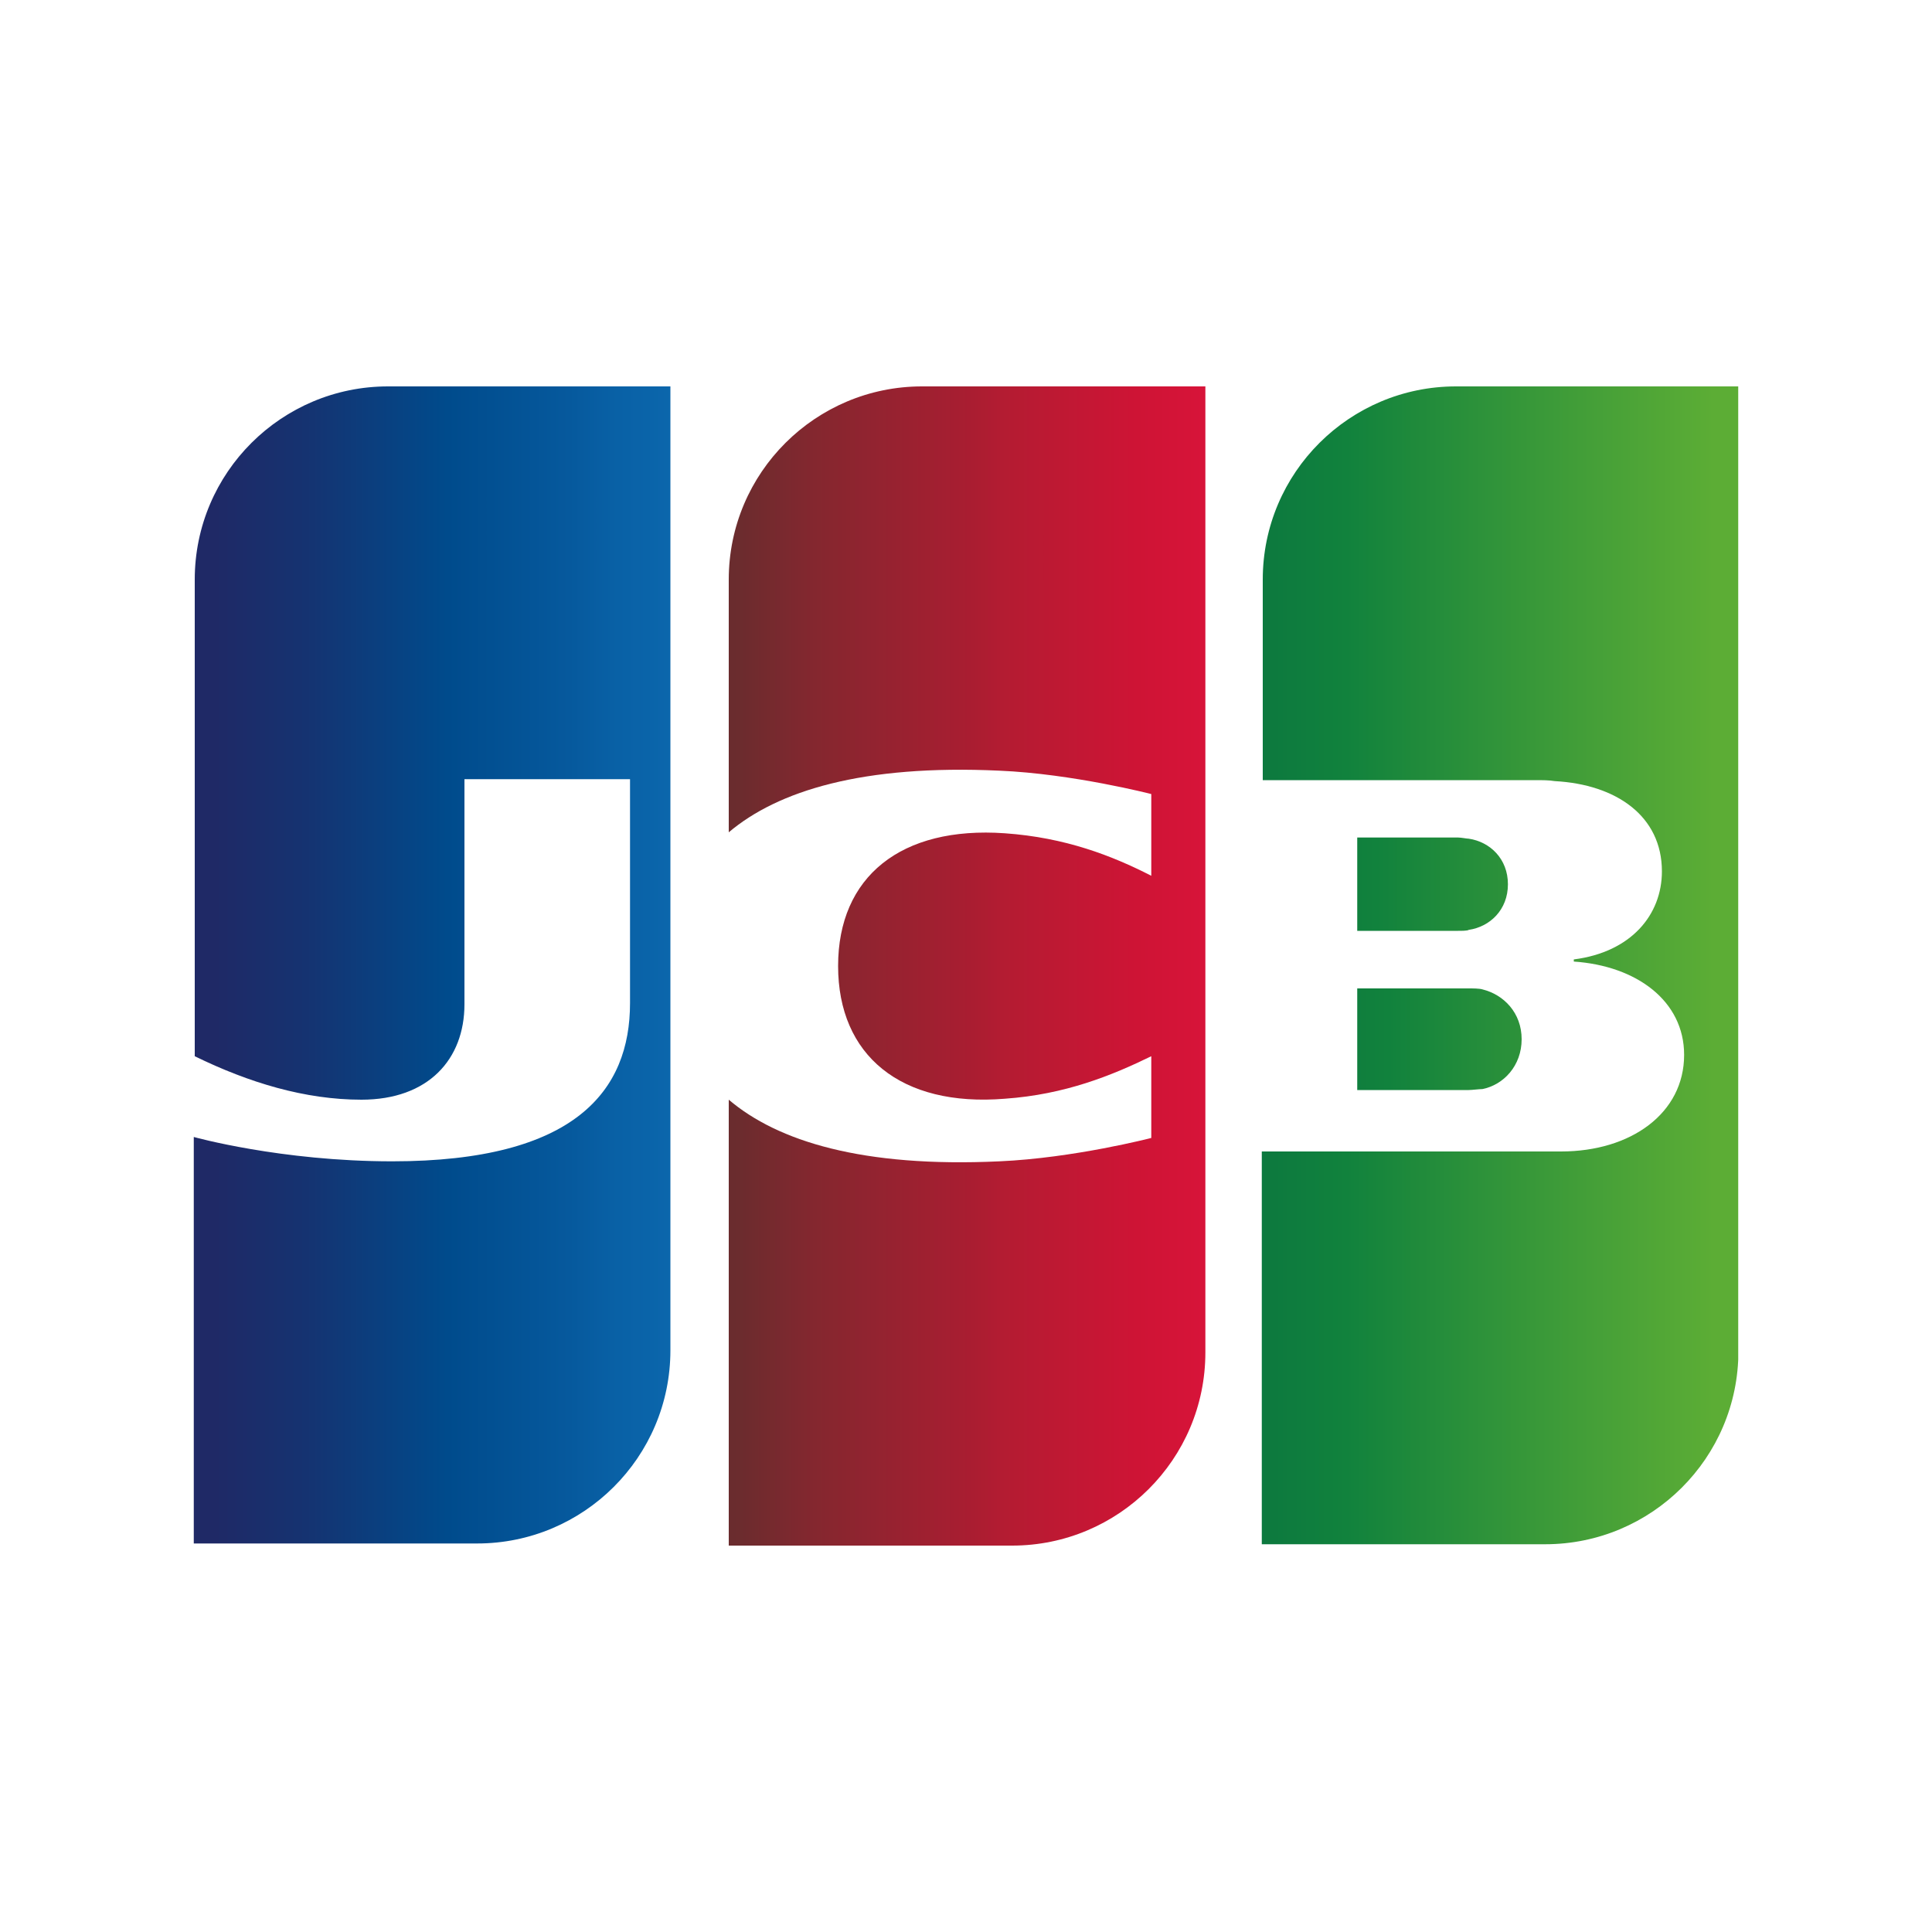
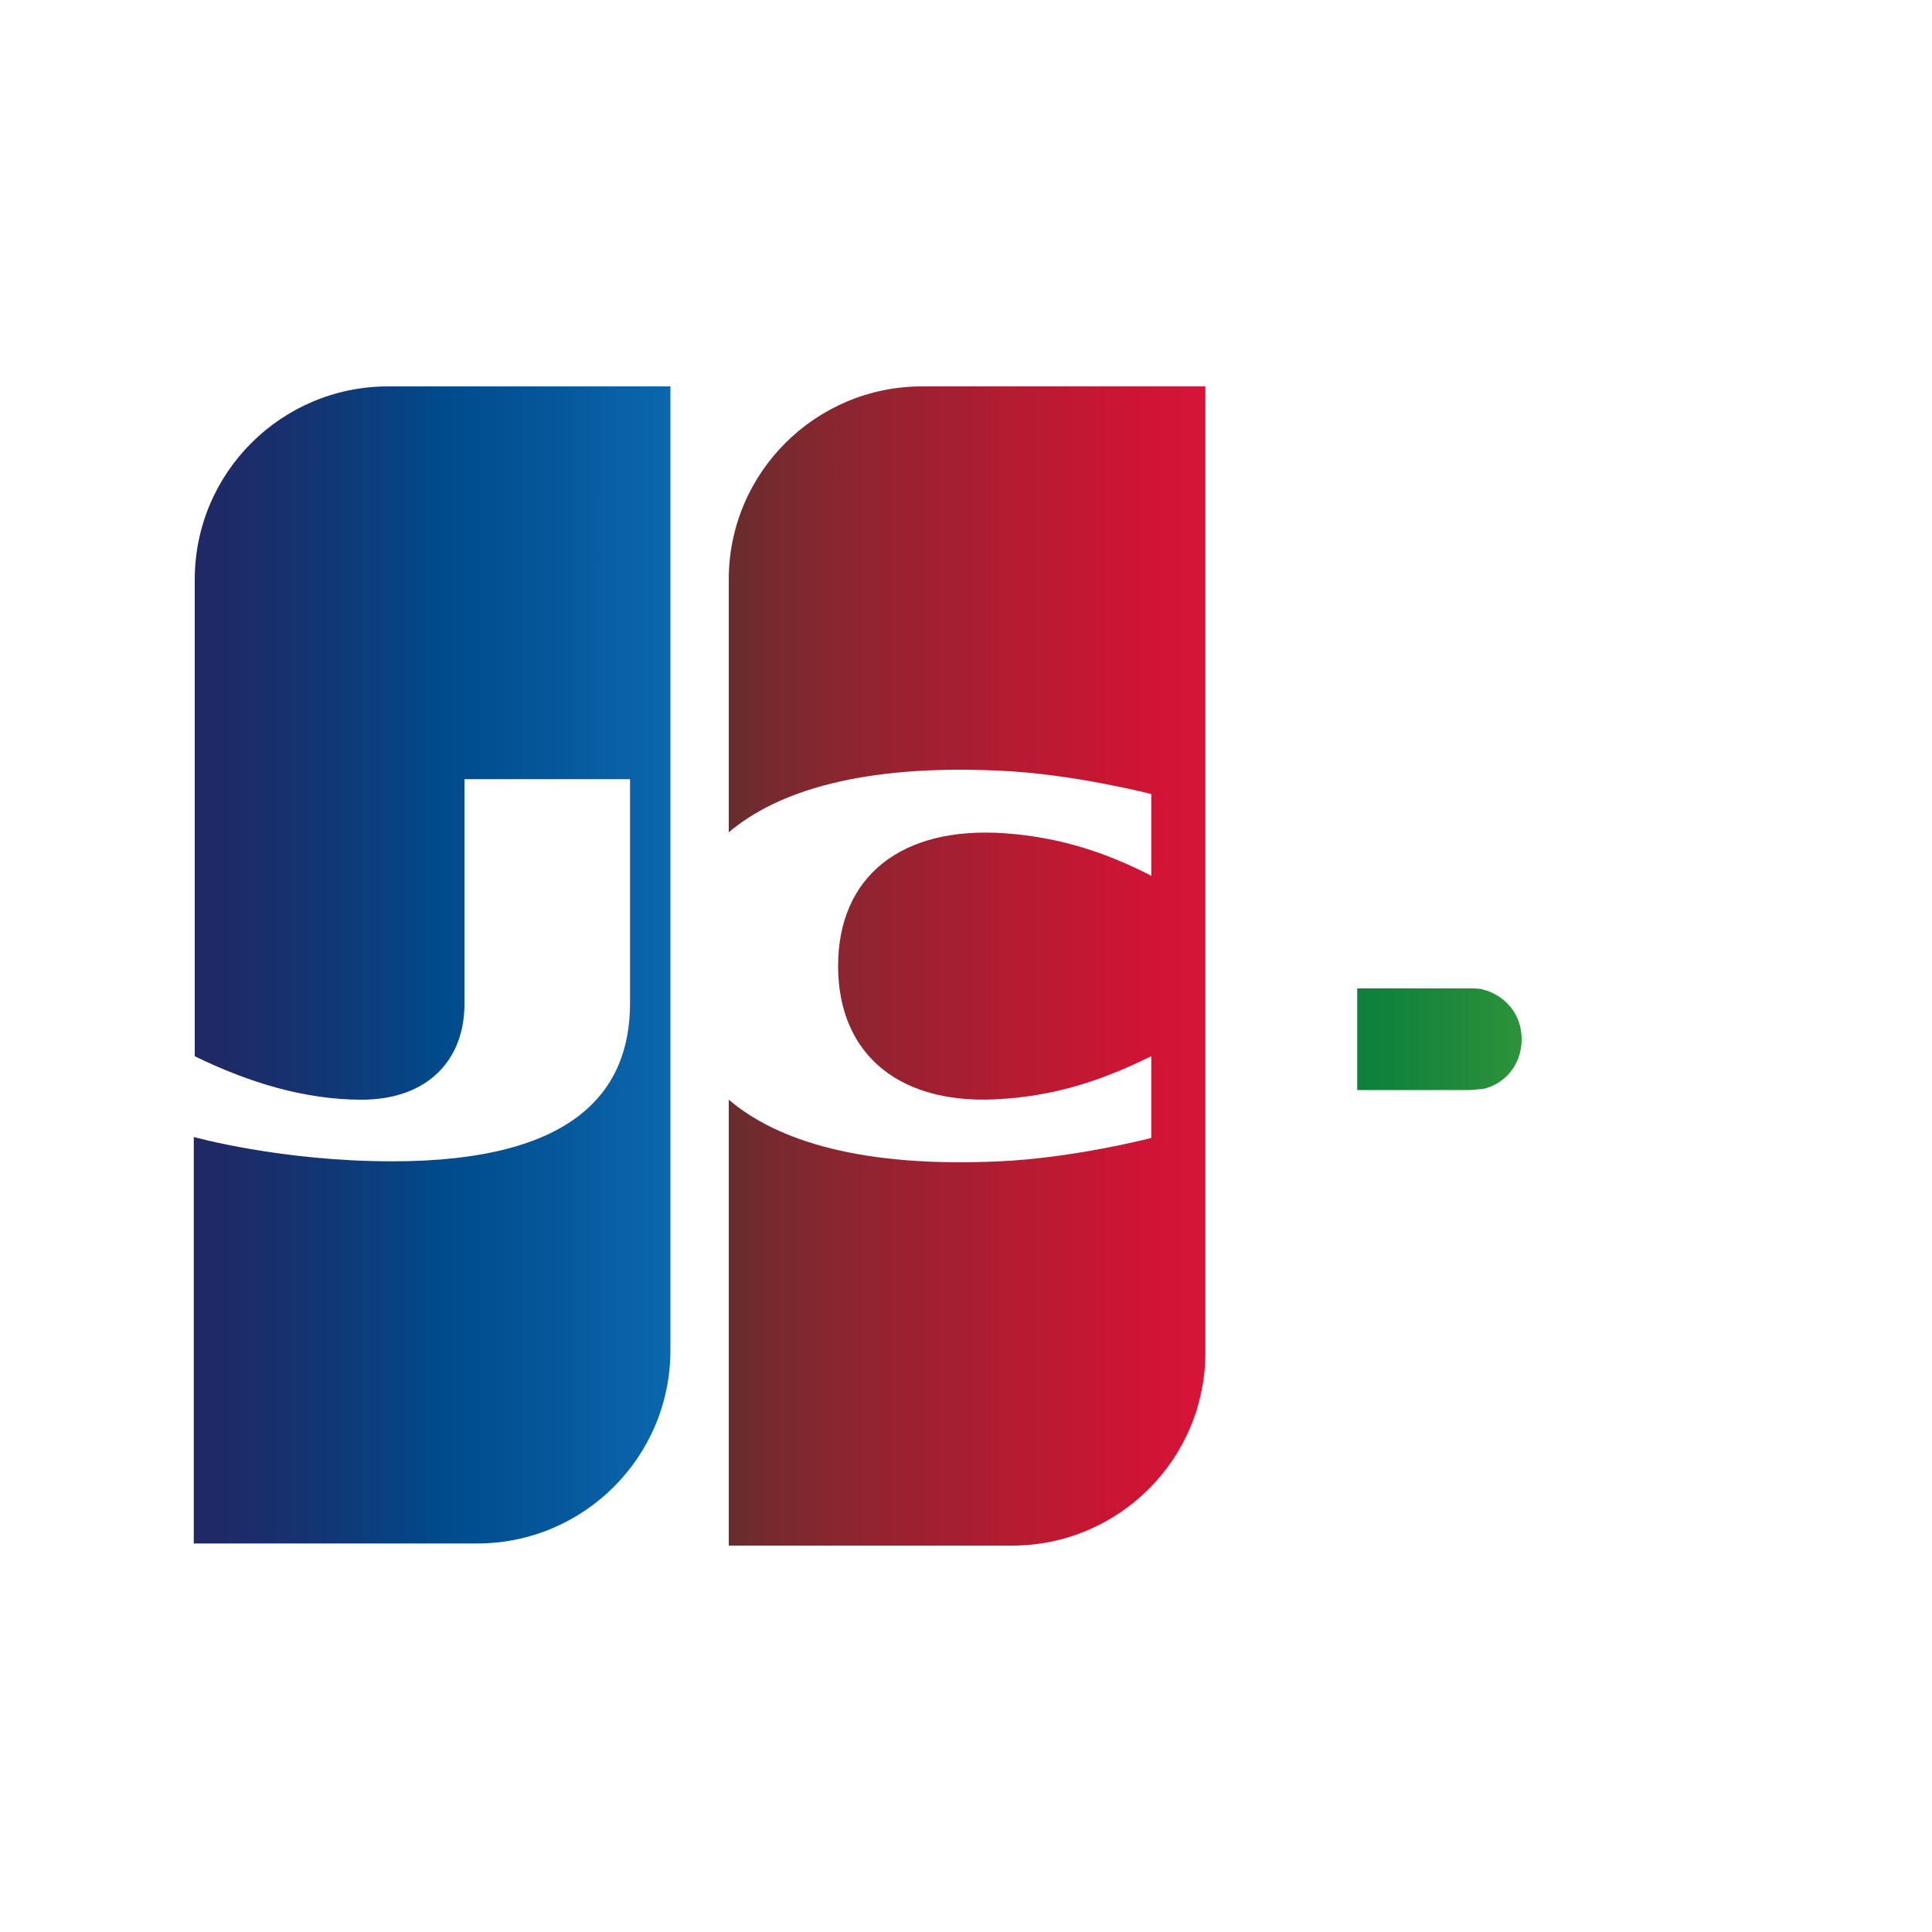
<svg xmlns="http://www.w3.org/2000/svg" xmlns:xlink="http://www.w3.org/1999/xlink" id="_レイヤー_1" data-name="レイヤー_1" viewBox="0 0 100 100">
  <defs>
    <style>
      .cls-1 {
        fill: none;
      }

      .cls-2 {
        fill: url(#_名称未設定グラデーション_5);
      }

      .cls-3 {
        fill: url(#_名称未設定グラデーション_4);
      }

      .cls-4 {
        fill: url(#_名称未設定グラデーション_3);
      }

      .cls-5 {
        clip-path: url(#clippath-1);
      }

      .cls-6 {
        clip-path: url(#clippath-3);
      }

      .cls-7 {
        clip-path: url(#clippath-4);
      }

      .cls-8 {
        clip-path: url(#clippath-2);
      }

      .cls-9 {
        fill: url(#_名称未設定グラデーション_3-3);
      }

      .cls-10 {
        fill: url(#_名称未設定グラデーション_3-2);
      }

      .cls-11 {
        clip-path: url(#clippath);
      }
    </style>
    <clipPath id="clippath">
      <path class="cls-1" d="M70.25,51.15v5.27h5.77c.16,0,.55-.05.71-.05,1.1-.22,2.03-1.21,2.03-2.58s-.93-2.31-2.03-2.58c-.16-.05-.49-.05-.71-.05h-5.77Z" />
    </clipPath>
    <linearGradient id="_名称未設定グラデーション_3" data-name="名称未設定グラデーション 3" x1="295.73" y1="964.49" x2="296.2" y2="964.49" gradientTransform="translate(-15391.55 -50357.29) scale(52.27)" gradientUnits="userSpaceOnUse">
      <stop offset="0" stop-color="#0b763f" />
      <stop offset=".23" stop-color="#11823d" />
      <stop offset=".39" stop-color="#218b3b" />
      <stop offset=".74" stop-color="#449f38" />
      <stop offset="1" stop-color="#5cad35" />
    </linearGradient>
    <clipPath id="clippath-1">
-       <path class="cls-1" d="M75.36,20c-5.49,0-10,4.45-10,10v10.38h14.12c.33,0,.71,0,.99.05,3.19.17,5.55,1.81,5.55,4.67,0,2.25-1.59,4.18-4.56,4.56v.11c3.24.22,5.71,2.03,5.71,4.83,0,3.02-2.75,5-6.37,5h-15.49v20.33h14.67c5.49,0,10-4.45,10-10V20h-14.62Z" />
-     </clipPath>
+       </clipPath>
    <linearGradient id="_名称未設定グラデーション_3-2" data-name="名称未設定グラデーション 3" x1="295.72" y1="964.57" x2="296.19" y2="964.57" gradientTransform="translate(-15378.35 -50323.2) scale(52.22)" xlink:href="#_名称未設定グラデーション_3" />
    <clipPath id="clippath-2">
-       <path class="cls-1" d="M70.25,43.35v4.83h5.22c.17,0,.49,0,.55-.05,1.1-.16,2.03-1.04,2.03-2.36s-.93-2.2-2.03-2.36c-.11,0-.38-.06-.55-.06h-5.22Z" />
-     </clipPath>
+       </clipPath>
    <linearGradient id="_名称未設定グラデーション_3-3" data-name="名称未設定グラデーション 3" x1="295.73" y1="964.66" x2="296.2" y2="964.66" gradientTransform="translate(-15392.19 -50376.32) scale(52.27)" xlink:href="#_名称未設定グラデーション_3" />
    <clipPath id="clippath-3">
      <path class="cls-1" d="M20.08,20c-5.49,0-10,4.45-10,10v24.67c2.8,1.37,5.71,2.25,8.63,2.25,3.46,0,5.33-2.09,5.33-4.94v-11.65h8.57v11.59c0,4.51-2.8,8.19-12.31,8.19-5.77,0-10.27-1.26-10.27-1.26v21.04h14.67c5.49,0,10-4.45,10-10V20h-14.61Z" />
    </clipPath>
    <linearGradient id="_名称未設定グラデーション_4" data-name="名称未設定グラデーション 4" x1="297.02" y1="964.67" x2="297.49" y2="964.67" gradientTransform="translate(-15754.55 -51151.15) scale(53.08)" gradientUnits="userSpaceOnUse">
      <stop offset="0" stop-color="#1f2966" />
      <stop offset=".19" stop-color="#153371" />
      <stop offset=".48" stop-color="#004b8c" />
      <stop offset=".73" stop-color="#06599d" />
      <stop offset=".83" stop-color="#0961a6" />
      <stop offset="1" stop-color="#0c69af" />
    </linearGradient>
    <clipPath id="clippath-4">
      <path class="cls-1" d="M47.72,20c-5.49,0-10,4.45-10,10v13.08c2.53-2.14,6.92-3.52,14.01-3.19,3.79.16,7.86,1.21,7.86,1.21v4.23c-2.03-1.04-4.45-1.98-7.58-2.2-5.38-.38-8.63,2.25-8.63,6.87s3.24,7.31,8.63,6.87c3.13-.22,5.55-1.21,7.58-2.2v4.23s-4.01,1.04-7.86,1.21c-7.09.33-11.48-1.04-14.01-3.19v23.08h14.67c5.49,0,10-4.45,10-10V20h-14.67Z" />
    </clipPath>
    <linearGradient id="_名称未設定グラデーション_5" data-name="名称未設定グラデーション 5" x1="296.22" y1="964.48" x2="296.69" y2="964.48" gradientTransform="translate(-15232.15 -49668.42) scale(51.55)" gradientUnits="userSpaceOnUse">
      <stop offset="0" stop-color="#6a2c2e" />
      <stop offset=".17" stop-color="#84272f" />
      <stop offset=".51" stop-color="#aa1d31" />
      <stop offset=".57" stop-color="#b31c32" />
      <stop offset=".86" stop-color="#ce1435" />
      <stop offset="1" stop-color="#d71439" />
    </linearGradient>
  </defs>
  <g class="cls-11">
    <rect class="cls-4" x="70.25" y="51.15" width="8.52" height="5.27" />
  </g>
  <g class="cls-5">
-     <rect class="cls-10" x="65.3" y="20" width="24.67" height="59.94" />
-   </g>
+     </g>
  <g class="cls-8">
    <rect class="cls-9" x="70.25" y="43.35" width="7.8" height="4.83" />
  </g>
  <g class="cls-6">
    <rect class="cls-3" x="10.03" y="20" width="24.67" height="59.89" />
  </g>
  <g class="cls-7">
    <rect class="cls-2" x="37.72" y="20" width="24.67" height="60" />
  </g>
</svg>